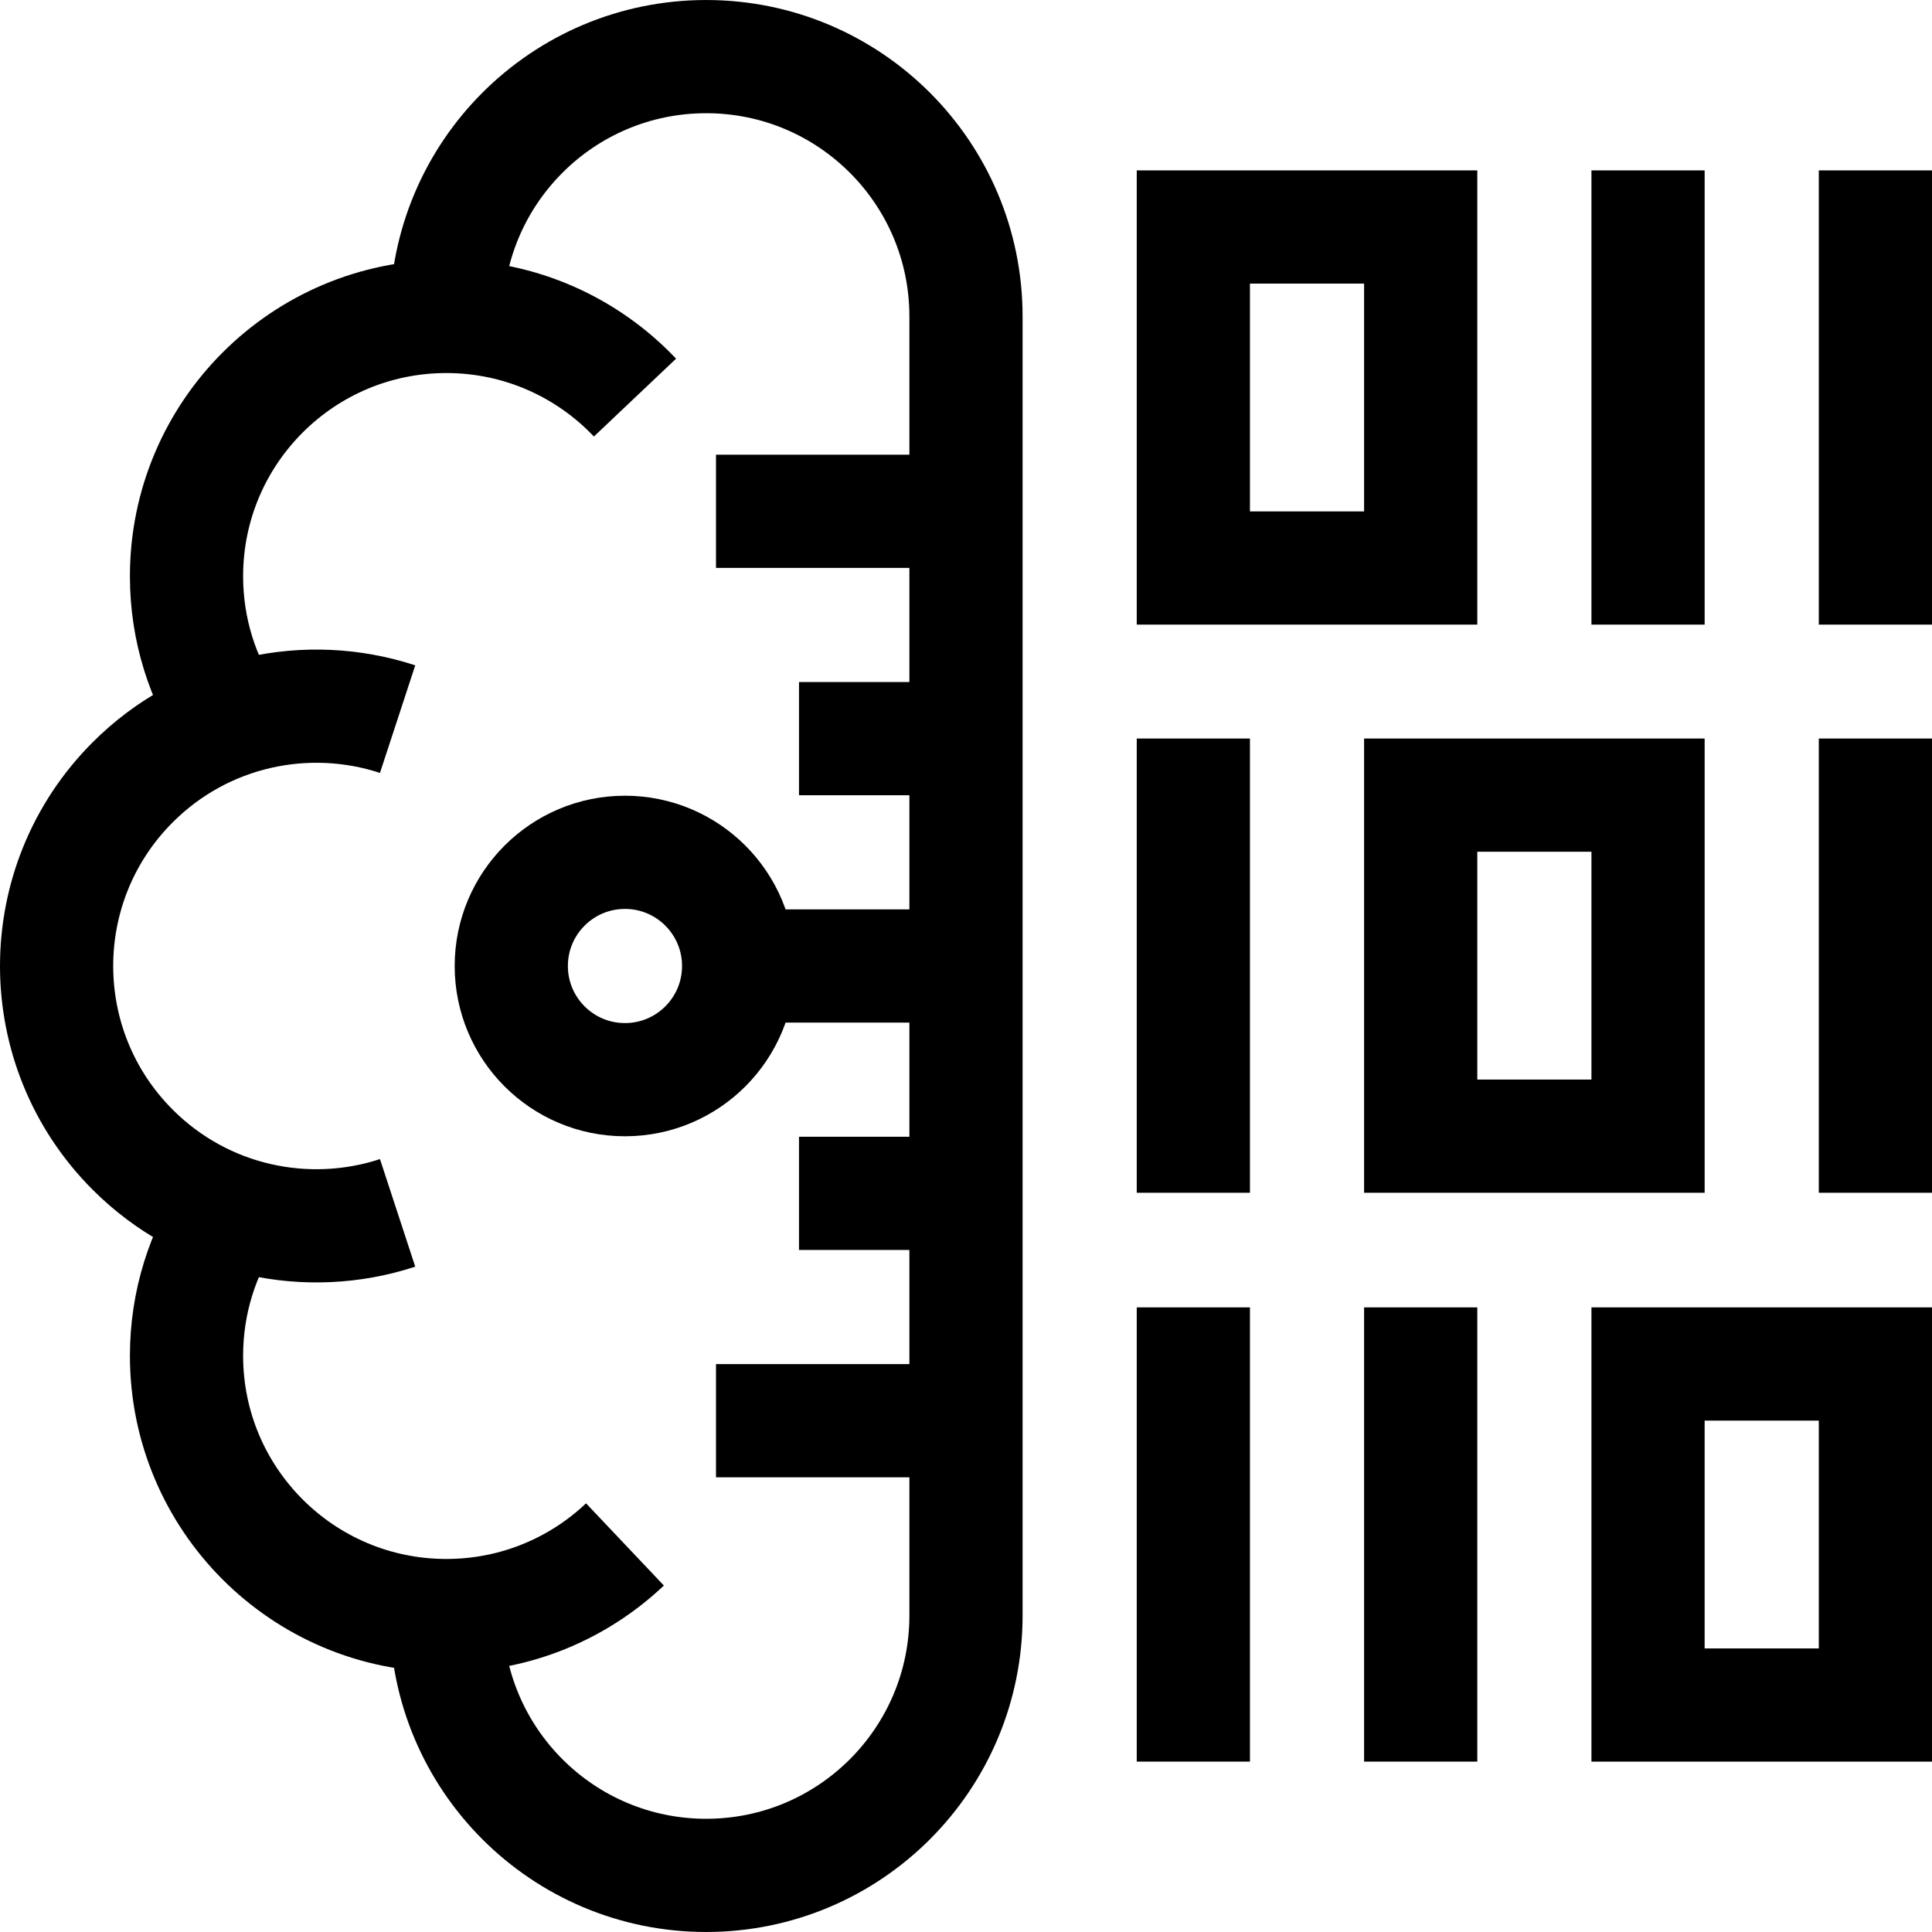
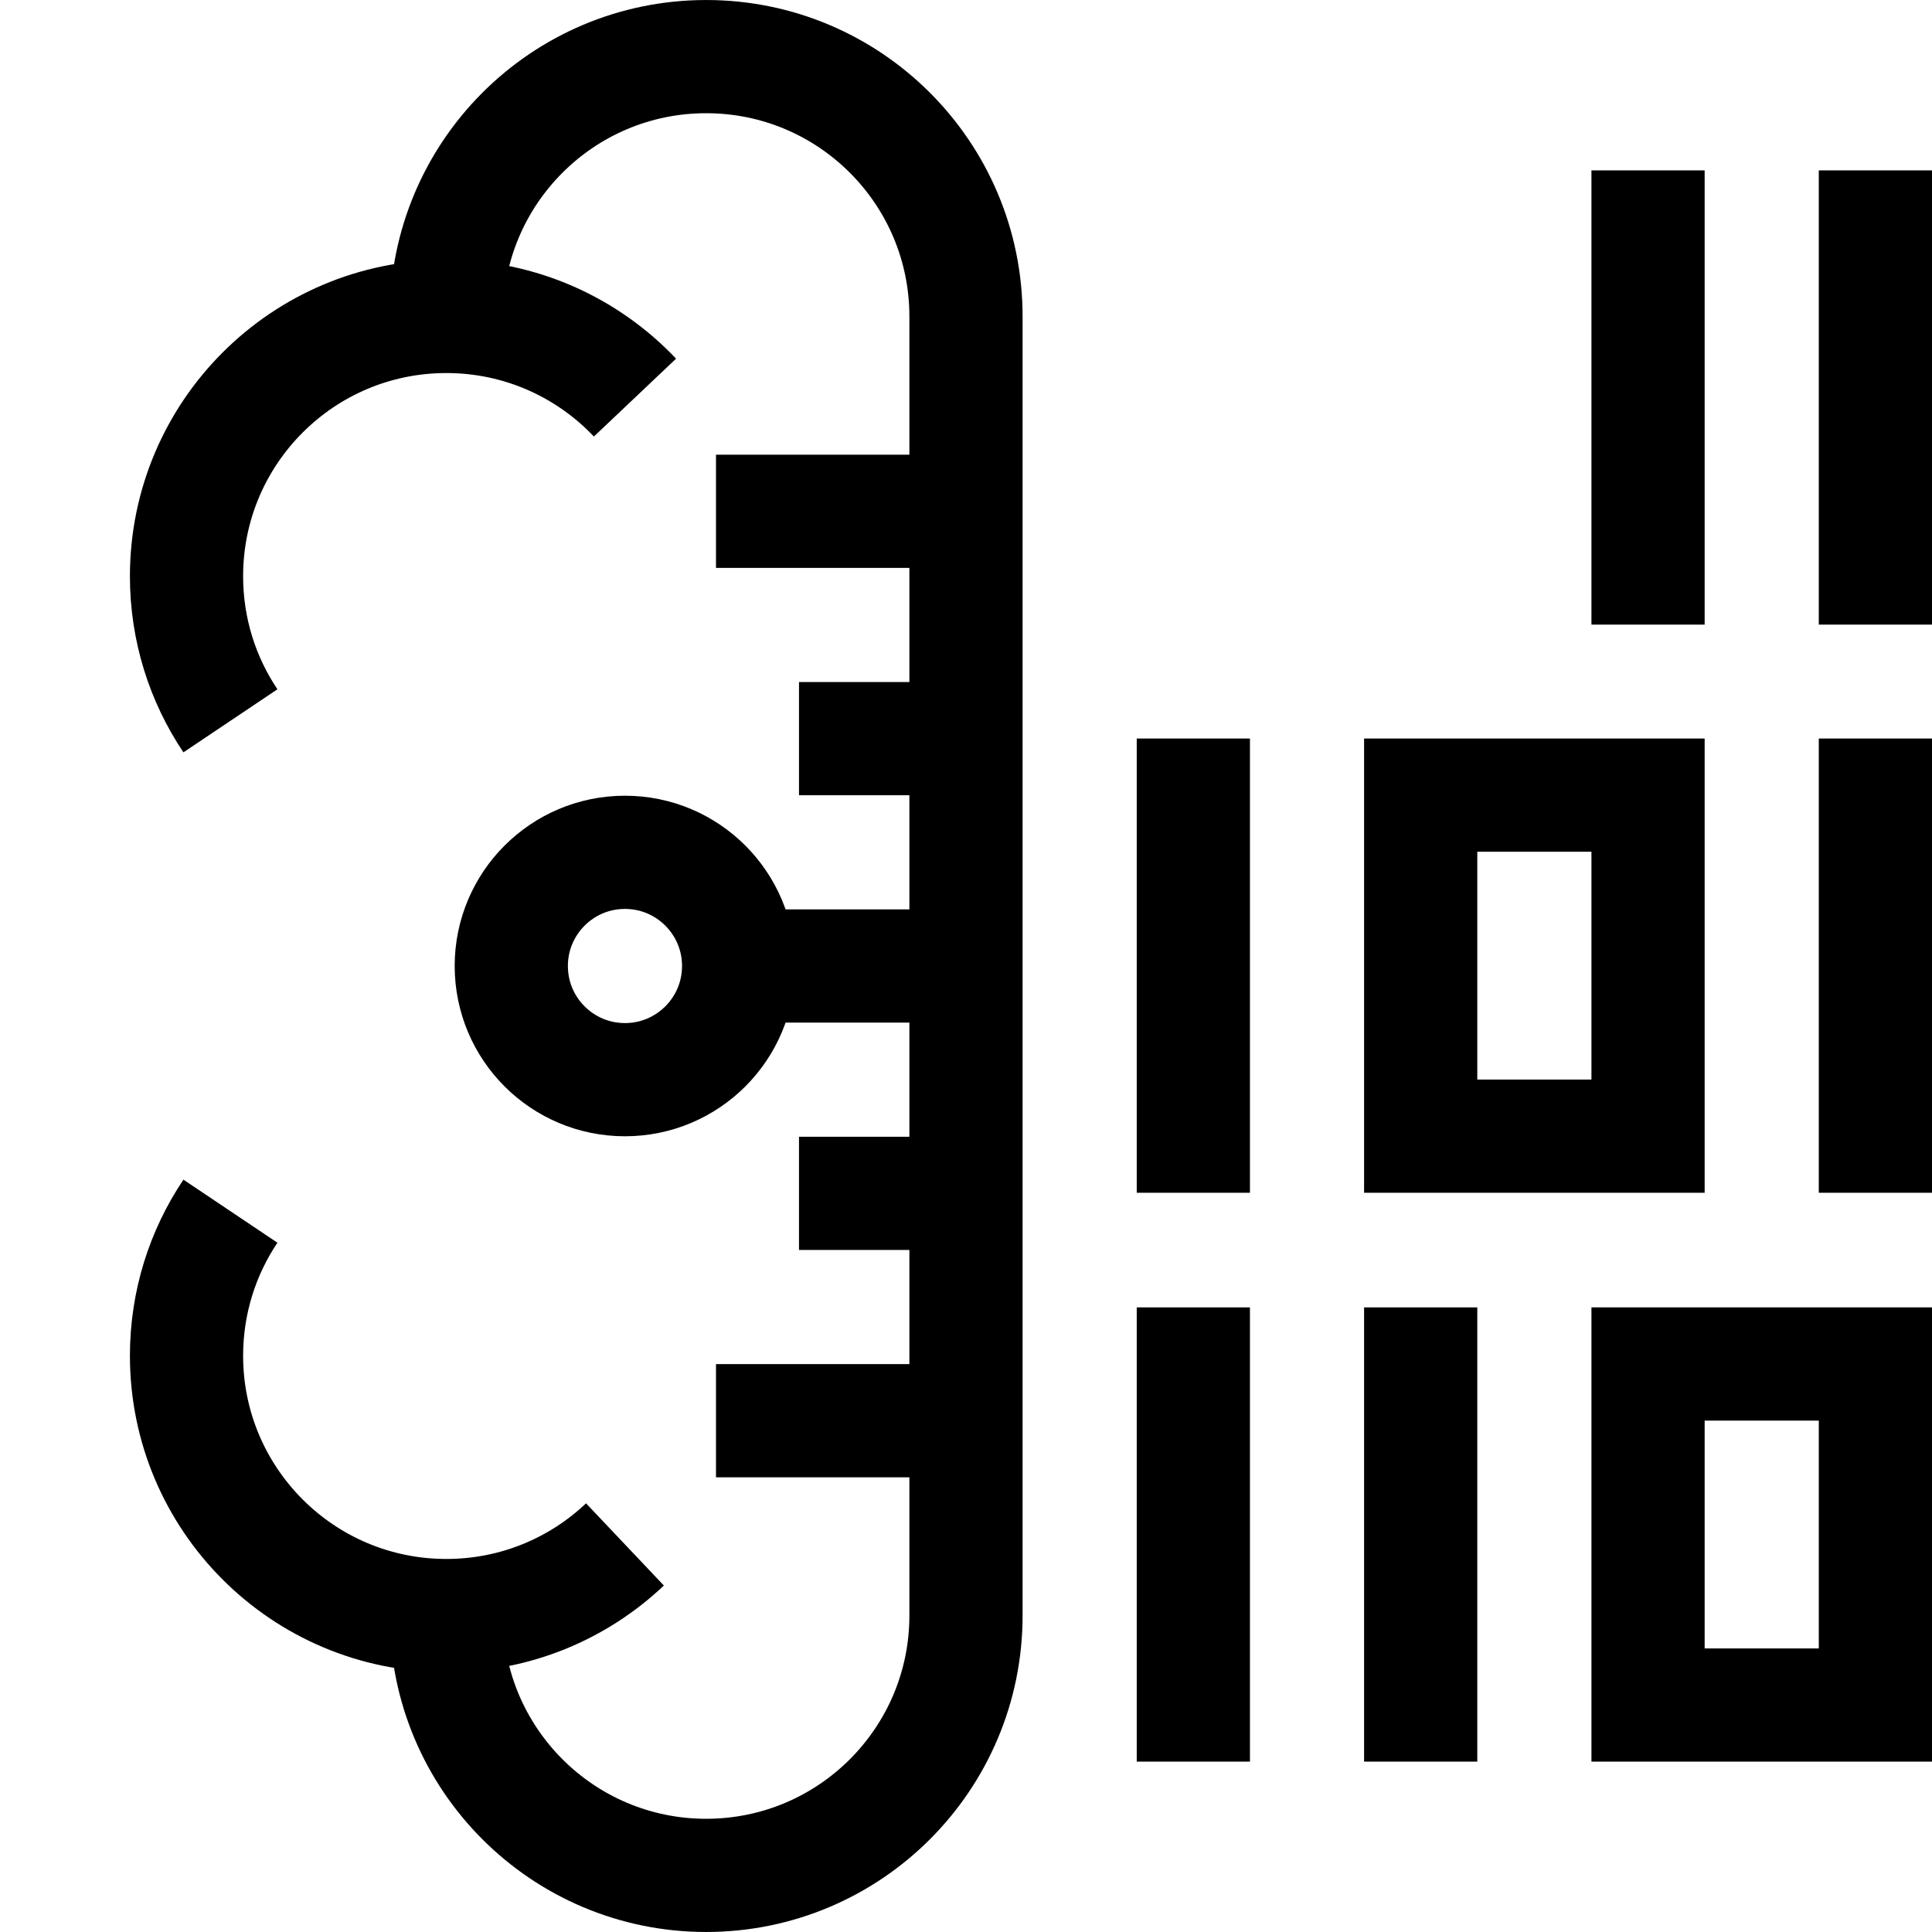
<svg xmlns="http://www.w3.org/2000/svg" version="1.1" id="Capa_1" x="0px" y="0px" viewBox="0 0 511.993 511.993" style="enable-background:new 0 0 511.993 511.993;" xml:space="preserve" width="512" height="512">
  <line style="fill:none;stroke:#000000;stroke-width:30;stroke-miterlimit:10;" x1="255.992" y1="255.996" x2="195.744" y2="255.996" />
  <line style="fill:none;stroke:#000000;stroke-width:30;stroke-miterlimit:10;" x1="255.992" y1="195.746" x2="211.742" y2="195.746" />
  <line style="fill:none;stroke:#000000;stroke-width:30;stroke-miterlimit:10;" x1="255.992" y1="135.497" x2="189.743" y2="135.497" />
  <line style="fill:none;stroke:#000000;stroke-width:30;stroke-miterlimit:10;" x1="255.992" y1="316.247" x2="211.742" y2="316.247" />
  <line style="fill:none;stroke:#000000;stroke-width:30;stroke-miterlimit:10;" x1="255.992" y1="376.497" x2="189.743" y2="376.497" />
  <circle style="fill:none;stroke:#000000;stroke-width:30;stroke-miterlimit:10;" cx="165.619" cy="255.996" r="30.125" />
  <path style="fill:none;stroke:#000000;stroke-width:30;stroke-miterlimit:10;" d="M118.283,83.859&#10;&#09;c0-38.028,30.828-68.855,68.855-68.855s68.855,30.828,68.855,68.855v344.276c0,38.028-30.828,68.855-68.855,68.855&#10;&#09;s-68.855-30.828-68.855-68.855" />
-   <rect x="316.243" y="60.153" style="fill:none;stroke:#000000;stroke-width:30;stroke-miterlimit:10;" width="60.25" height="90.375" />
  <line style="fill:none;stroke:#000000;stroke-width:30;stroke-miterlimit:10;" x1="436.743" y1="165.528" x2="436.743" y2="45.153" />
  <line style="fill:none;stroke:#000000;stroke-width:30;stroke-miterlimit:10;" x1="496.993" y1="165.528" x2="496.993" y2="45.153" />
  <rect x="376.493" y="210.715" style="fill:none;stroke:#000000;stroke-width:30;stroke-miterlimit:10;" width="60.25" height="90.375" />
  <line style="fill:none;stroke:#000000;stroke-width:30;stroke-miterlimit:10;" x1="496.993" y1="316.09" x2="496.993" y2="195.715" />
  <line style="fill:none;stroke:#000000;stroke-width:30;stroke-miterlimit:10;" x1="316.243" y1="316.09" x2="316.243" y2="195.715" />
  <rect x="436.743" y="361.465" transform="matrix(-1 -1.781254e-11 1.781254e-11 -1 933.736 813.306)" style="fill:none;stroke:#000000;stroke-width:30;stroke-miterlimit:10;" width="60.25" height="90.375" />
  <line style="fill:none;stroke:#000000;stroke-width:30;stroke-miterlimit:10;" x1="316.243" y1="466.84" x2="316.243" y2="346.465" />
  <line style="fill:none;stroke:#000000;stroke-width:30;stroke-miterlimit:10;" x1="376.493" y1="466.84" x2="376.493" y2="346.465" />
-   <path style="fill:none;stroke:#000000;stroke-width:30;stroke-miterlimit:10;" d="M105.368,190.573&#10;&#09;c-23.887-7.834-51.211-2.255-70.201,16.736c-26.89,26.89-26.89,70.486,0,97.376c18.991,18.991,46.315,24.569,70.201,16.736" />
  <path style="fill:none;stroke:#000000;stroke-width:30;stroke-miterlimit:10;" d="M168.276,105.367&#10;&#09;c-12.549-13.246-30.306-21.508-49.993-21.508c-38.028,0-68.855,30.828-68.855,68.855c0,14.179,4.29,27.354,11.637,38.307" />
  <path style="fill:none;stroke:#000000;stroke-width:30;stroke-miterlimit:10;" d="M61.065,320.973&#10;&#09;c-7.347,10.952-11.637,24.128-11.637,38.307c0,38.028,30.828,68.855,68.855,68.855c18.335,0,34.996-7.166,47.335-18.851" />
</svg>